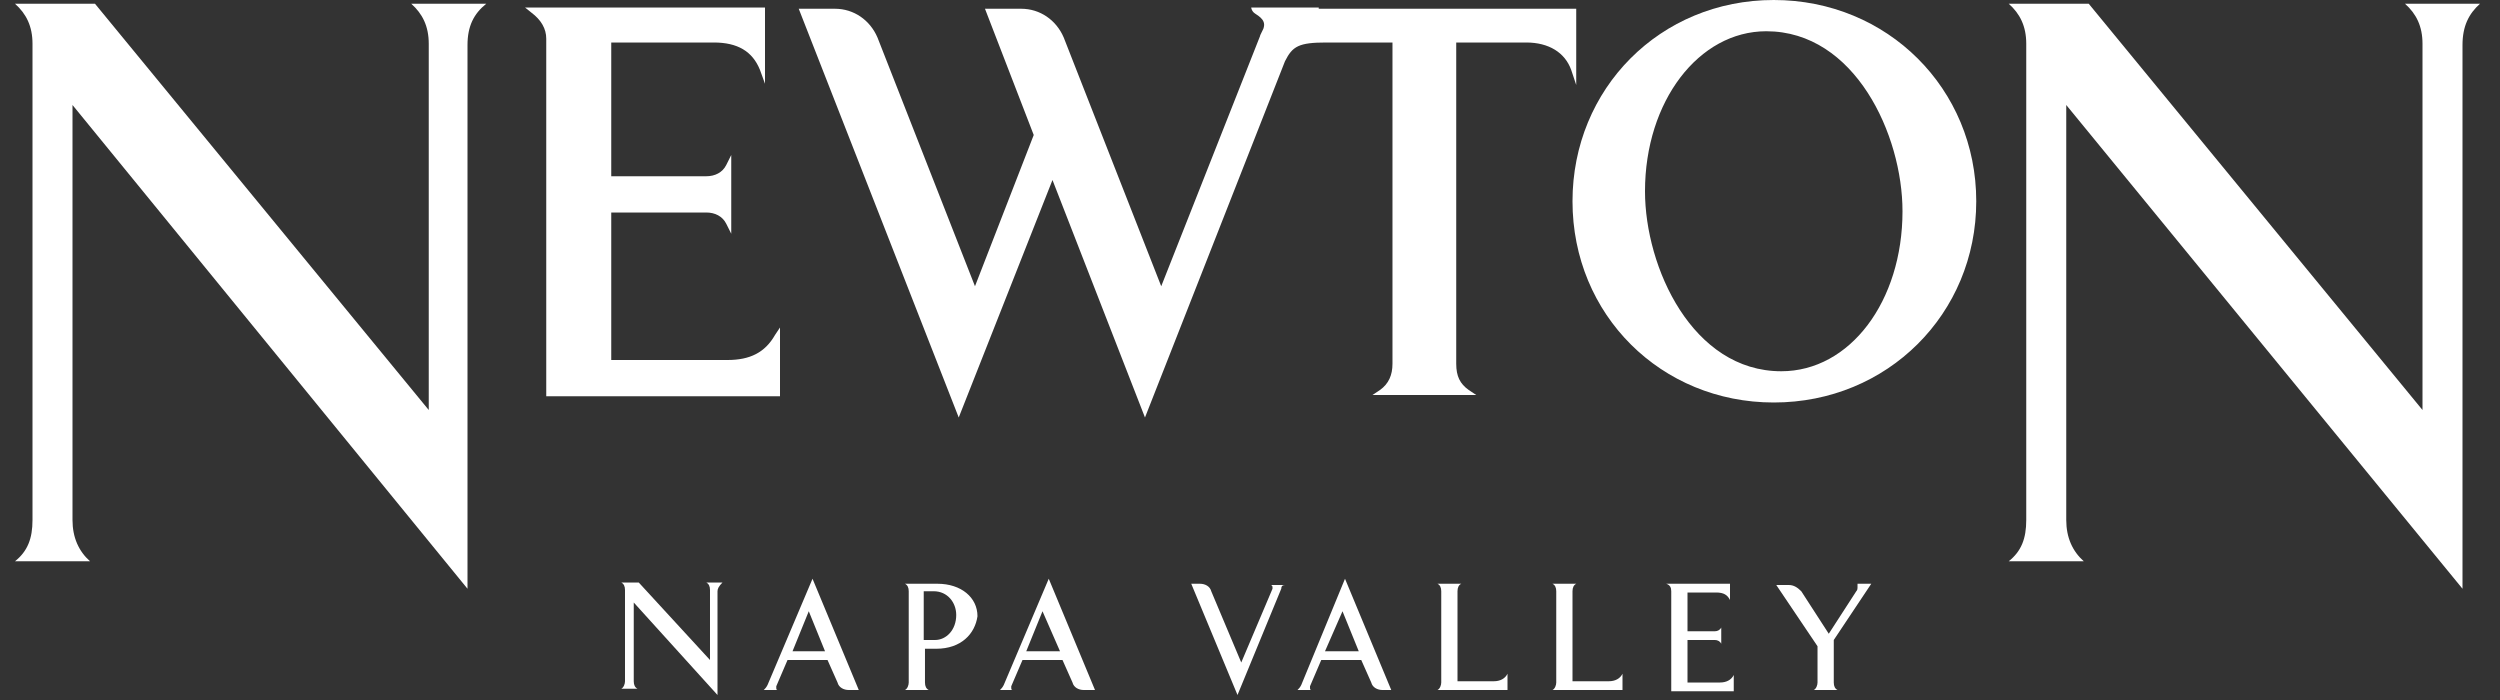
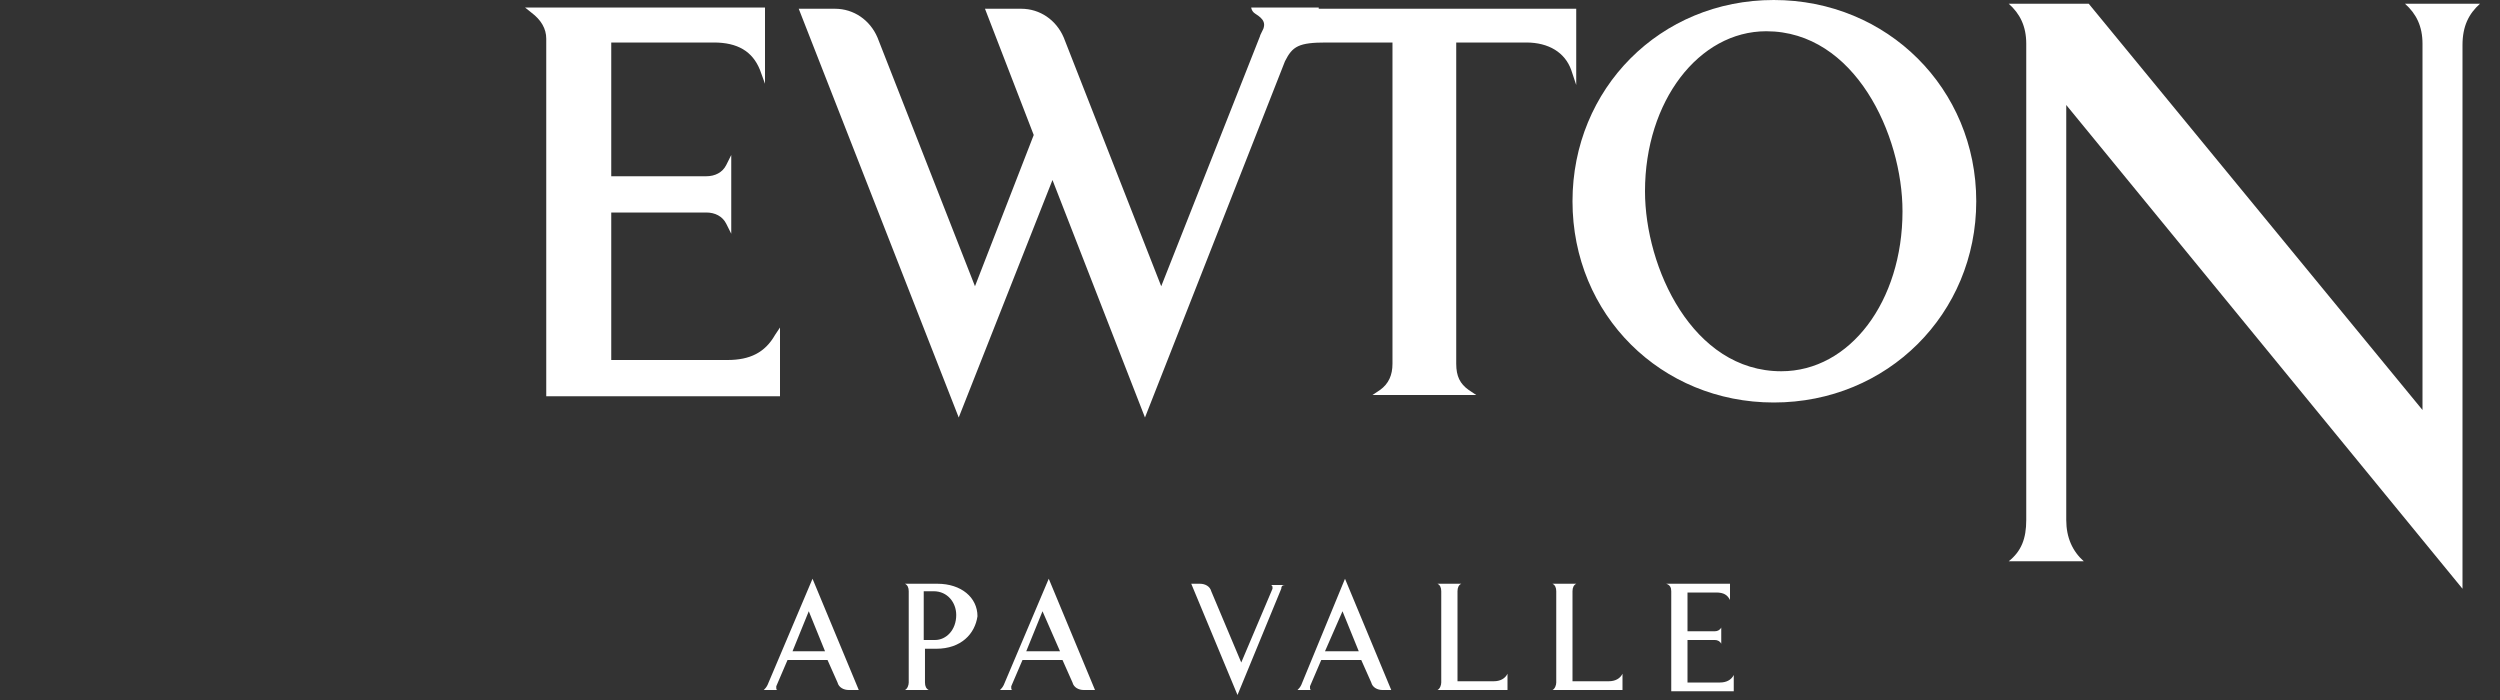
<svg xmlns="http://www.w3.org/2000/svg" width="100" height="28" viewBox="0 0 100 28" fill="none">
  <rect x="0" y="0" width="100" height="28" fill="#333333" stroke="none" />
-   <path d="M18.7 1.8V23.55L2.9 4.2V20.8C2.9 21.5 3.15 22.05 3.6 22.45H0.6C1.1 22.05 1.3 21.55 1.3 20.8V1.75C1.3 1.05 1.05 0.55 0.6 0.15H3.8L17.15 16.4V1.75C17.15 1.05 16.9 0.55 16.45 0.15H19.45C18.95 0.55 18.7 1.05 18.7 1.8Z" fill="white" />
  <path d="M31 13.4C30.6 14.1 30 14.4 29.1 14.4H24.45V8.5H28.25C28.6 8.5 28.9 8.65 29.05 8.95L29.25 9.35V6.2L29.05 6.6C28.9 6.9 28.6 7.05 28.25 7.05H24.45V1.7H28.55C29.5 1.7 30.1 2.05 30.4 2.8L30.6 3.35V0.3H21L21.25 0.5C21.65 0.8 21.85 1.15 21.85 1.55V15.85H31.2V13.1L31 13.4Z" fill="white" />
  <path d="M52.749 0.3H50.949H50.049C50.049 0.3 50.049 0.4 50.149 0.5C50.249 0.6 50.649 0.75 50.549 1.1C50.549 1.15 50.399 1.4 50.399 1.45L46.449 11.45L42.549 1.5C42.249 0.8 41.599 0.35 40.849 0.35H39.399L41.349 5.4L38.999 11.45L35.099 1.5C34.799 0.8 34.149 0.35 33.399 0.35H31.949L38.349 16.7L42.099 7.2L45.799 16.7L51.399 2.45C51.699 1.85 51.949 1.7 53.049 1.7H55.699V14.55C55.699 15 55.549 15.35 55.199 15.6L54.899 15.8H59.049L58.749 15.6C58.399 15.35 58.249 15.05 58.249 14.55V1.7H61.049C61.949 1.7 62.599 2.1 62.849 2.8L63.049 3.4V0.35H52.749V0.3Z" fill="white" />
  <path d="M70.95 0C66.4 0 62.9 3.55 62.9 8.05C62.9 12.6 66.45 16.1 70.95 16.1C75.5 16.1 79.05 12.55 79.05 8.05C79.05 3.55 75.5 0 70.95 0ZM71.25 14.85C67.7 14.85 65.8 10.7 65.8 7.65C65.8 4.05 67.95 1.25 70.65 1.25C74.2 1.25 76.1 5.4 76.1 8.45C76.1 12.05 74 14.85 71.25 14.85Z" fill="white" />
  <path d="M98.5 1.8V23.55L82.65 4.2V20.8C82.65 21.5 82.9 22.05 83.35 22.45H80.35C80.85 22.05 81.05 21.55 81.05 20.8V1.75C81.05 1.05 80.8 0.55 80.35 0.15H83.55L96.9 16.4V1.75C96.9 1.05 96.65 0.55 96.2 0.15H99.2C98.75 0.55 98.5 1.05 98.5 1.8Z" fill="white" />
-   <path d="M28.7 23.65V27.8L25.35 24.1V27.25C25.35 27.4 25.4 27.5 25.5 27.55H24.85C24.95 27.5 25 27.35 25 27.25V23.6C25 23.45 24.95 23.35 24.85 23.3H25.55L28.4 26.4V23.6C28.4 23.45 28.35 23.35 28.25 23.3H28.9C28.75 23.45 28.7 23.55 28.7 23.65Z" fill="white" />
  <path d="M33.951 27.6C33.751 27.6 33.551 27.5 33.501 27.3L33.101 26.4H31.501L31.051 27.45V27.5C31.051 27.55 31.051 27.6 31.101 27.6H30.551C30.601 27.55 30.651 27.5 30.701 27.4L32.501 23.15L34.351 27.6H33.951ZM32.351 24.45L31.701 26.05H33.001L32.351 24.45Z" fill="white" />
  <path d="M37.449 25.95H36.999V27.3C36.999 27.45 37.049 27.55 37.149 27.6H36.199C36.299 27.55 36.349 27.4 36.349 27.3V23.65C36.349 23.5 36.299 23.4 36.199 23.35H37.499C38.449 23.35 39.099 23.9 39.099 24.65C38.999 25.35 38.449 25.95 37.449 25.95ZM37.349 23.65H36.949V25.6H37.399C37.849 25.6 38.249 25.2 38.249 24.6C38.249 24.1 37.899 23.65 37.349 23.65Z" fill="white" />
  <path d="M43.35 27.6C43.15 27.6 42.95 27.5 42.9 27.3L42.5 26.4H40.9L40.45 27.45V27.5C40.45 27.55 40.45 27.6 40.5 27.6H40C40.05 27.55 40.1 27.5 40.15 27.4L41.95 23.15L43.8 27.6H43.35ZM41.7 24.45L41.05 26.05H42.4L41.7 24.45Z" fill="white" />
  <path d="M51.25 23.55L49.5 27.8L47.65 23.35H48C48.2 23.35 48.4 23.45 48.45 23.65L49.65 26.5L50.9 23.55V23.5C50.9 23.45 50.9 23.45 50.85 23.4H51.4C51.3 23.4 51.25 23.45 51.25 23.55Z" fill="white" />
  <path d="M55.3 27.6C55.1 27.6 54.9 27.5 54.85 27.3L54.45 26.4H52.85L52.4 27.45V27.5C52.4 27.55 52.4 27.6 52.45 27.6H51.9C51.95 27.55 52 27.5 52.05 27.4L53.8 23.15L55.65 27.6H55.3ZM53.7 24.45L53 26.05H54.35L53.7 24.45Z" fill="white" />
  <path d="M57.5 27.6C57.6 27.55 57.65 27.4 57.65 27.3V23.65C57.65 23.5 57.6 23.4 57.5 23.35H58.45C58.35 23.4 58.3 23.5 58.3 23.65V27.25H59.75C60 27.25 60.2 27.15 60.3 26.95V27.6H57.5Z" fill="white" />
  <path d="M62.1 27.6C62.2 27.55 62.25 27.4 62.25 27.3V23.65C62.25 23.5 62.2 23.4 62.1 23.35H63.05C62.95 23.4 62.9 23.5 62.9 23.65V27.25H64.35C64.6 27.25 64.8 27.15 64.9 26.95V27.6H62.1Z" fill="white" />
  <path d="M66.85 27.6V23.65C66.85 23.5 66.8 23.4 66.65 23.35H69.2V24C69.1 23.8 68.95 23.7 68.65 23.7H67.5V25.25H68.6C68.7 25.25 68.8 25.2 68.85 25.1V25.75C68.8 25.65 68.7 25.6 68.6 25.6H67.5V27.3H68.8C69.05 27.3 69.25 27.2 69.35 27V27.65H66.85V27.6Z" fill="white" />
-   <path d="M73.351 25.6V27.3C73.351 27.45 73.401 27.55 73.501 27.6H72.551C72.651 27.55 72.701 27.4 72.701 27.3V25.85L71.051 23.4H71.551C71.751 23.4 71.901 23.5 72.051 23.65L73.151 25.35L74.251 23.65C74.301 23.6 74.301 23.55 74.301 23.45C74.301 23.4 74.301 23.4 74.301 23.35H74.851L73.351 25.6Z" fill="white" />
</svg>